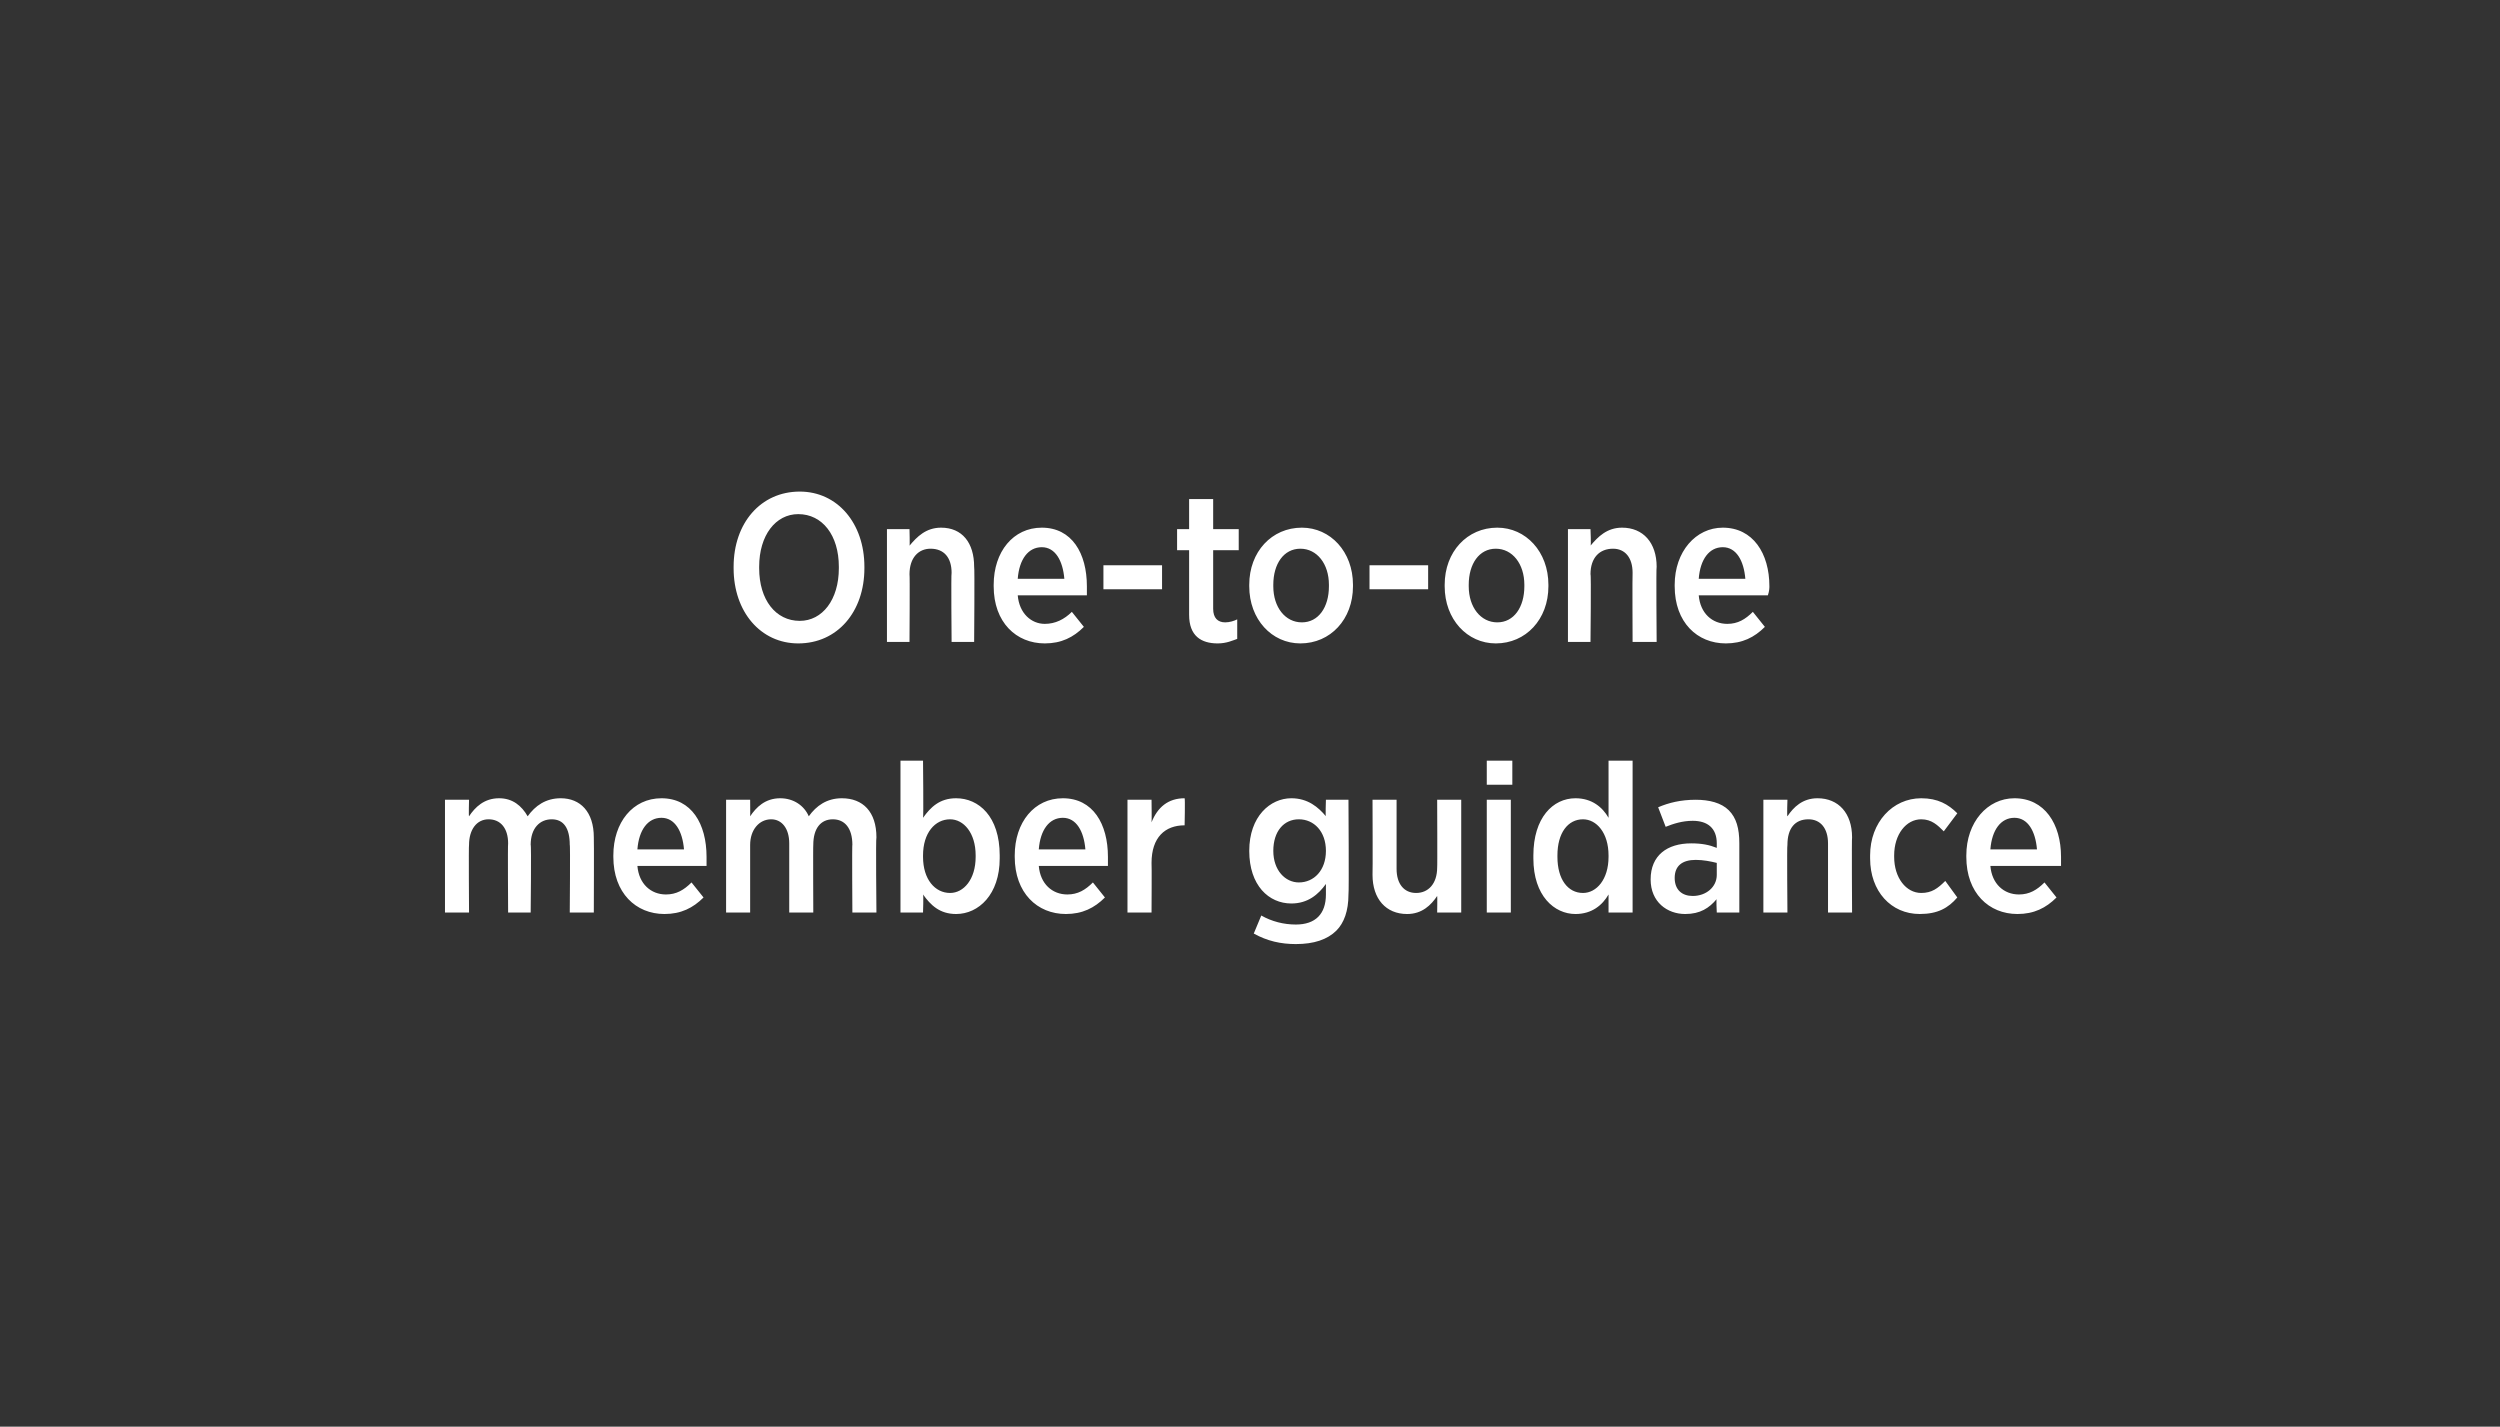
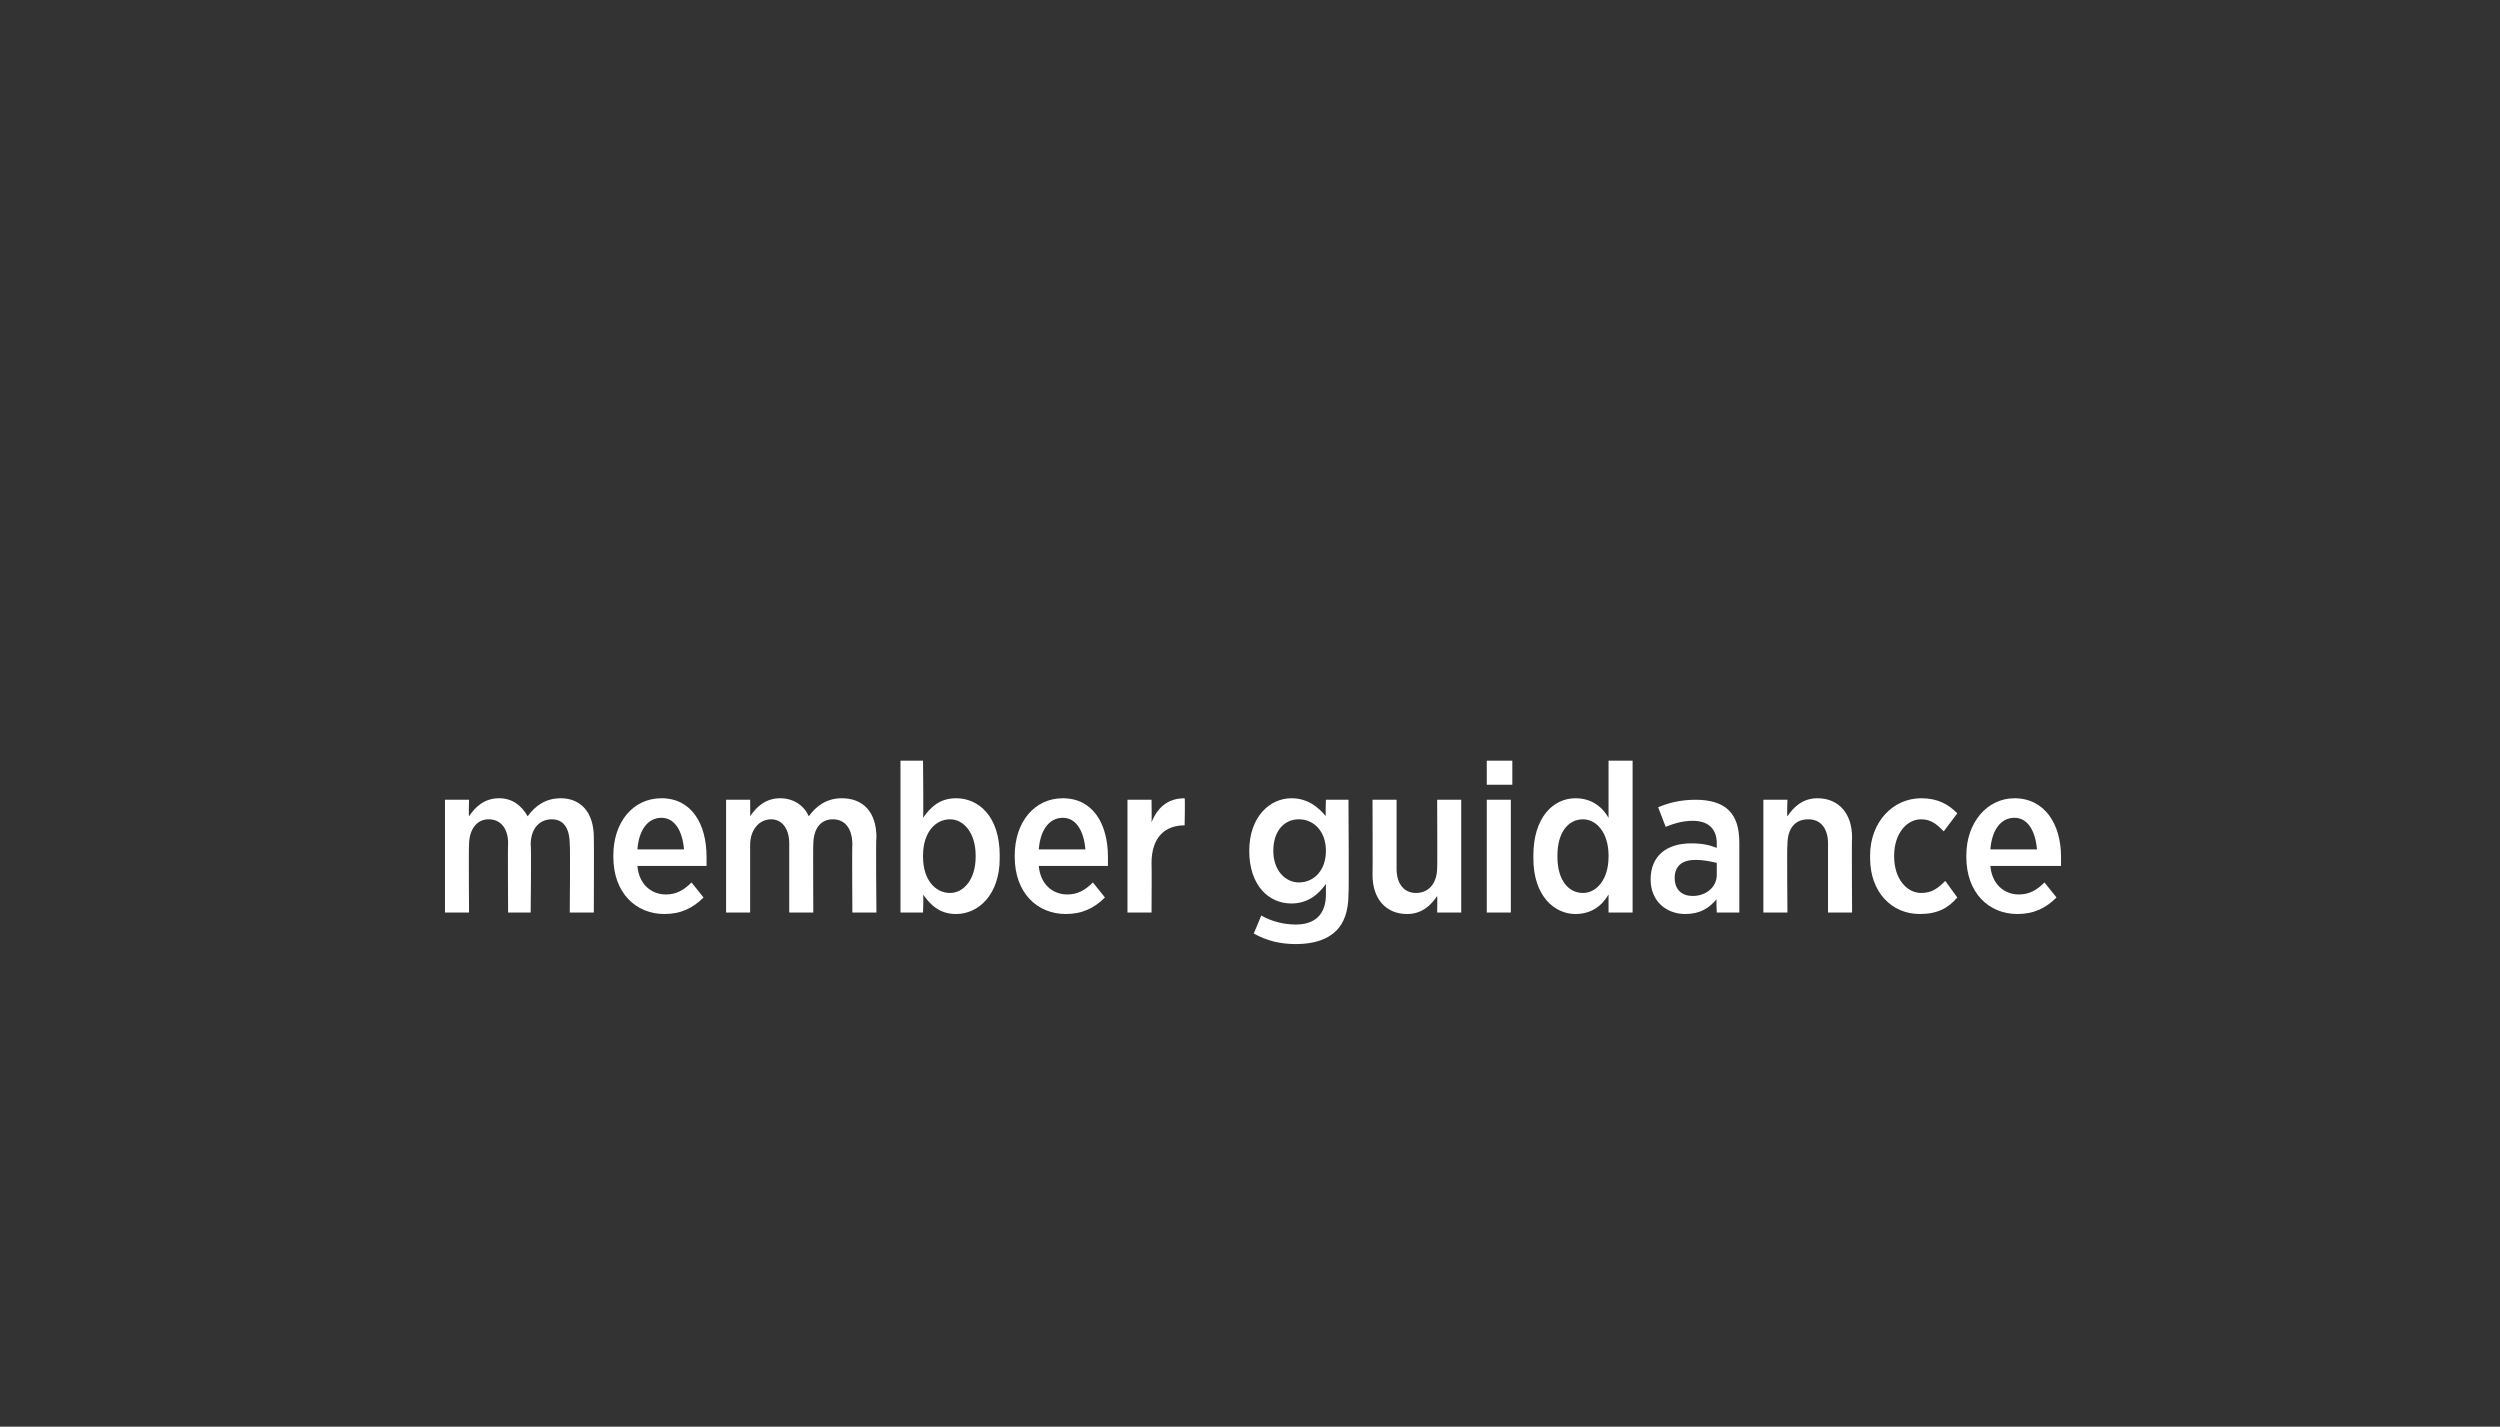
<svg xmlns="http://www.w3.org/2000/svg" version="1.1" width="166.3px" height="94.9px" viewBox="0 0 166.3 94.9">
  <rect x="0" y="0" width="166.3" height="94.9" fill="#333333" stroke="none" />
  <desc>One to one member guidance</desc>
  <defs />
  <g id="Polygon21169">
    <path d="m29.6 53.2h1.6s-.03 1.12 0 1.1c.4-.6 1-1.2 2-1.2c.9 0 1.5.5 1.9 1.2c.5-.7 1.2-1.2 2.2-1.2c1.3 0 2.2.9 2.2 2.6c.02-.01 0 5 0 5h-1.6s.04-4.55 0-4.5c0-1.1-.4-1.7-1.2-1.7c-.8 0-1.4.6-1.4 1.7c.05-.03 0 4.5 0 4.5h-1.5s-.03-4.56 0-4.6c0-1-.5-1.6-1.3-1.6c-.8 0-1.3.7-1.3 1.7c-.03-.02 0 4.5 0 4.5h-1.6v-7.5zM40.8 57v-.1c0-2.2 1.3-3.8 3.2-3.8c2 0 3 1.7 3 3.9v.6h-4.6c.1 1.2.9 1.9 1.9 1.9c.7 0 1.2-.3 1.7-.8l.8 1c-.7.7-1.5 1.1-2.6 1.1c-1.9 0-3.4-1.4-3.4-3.8zm4.7-.5c-.1-1.2-.6-2.1-1.5-2.1c-.9 0-1.5.8-1.6 2.1h3.1zm2.8-3.3h1.6s.01 1.12 0 1.1c.4-.6 1-1.2 2-1.2c.9 0 1.6.5 1.9 1.2c.5-.7 1.2-1.2 2.2-1.2c1.4 0 2.3.9 2.3 2.6c-.05-.01 0 5 0 5h-1.6s-.03-4.55 0-4.5c0-1.1-.5-1.7-1.3-1.7c-.8 0-1.3.6-1.3 1.7c-.02-.03 0 4.5 0 4.5h-1.6v-4.6c0-1-.5-1.6-1.2-1.6c-.8 0-1.4.7-1.4 1.7v4.5h-1.6v-7.5zm13.1 6.3c.04.04 0 1.2 0 1.2h-1.5V50.6h1.5s.04 3.83 0 3.8c.5-.7 1.1-1.3 2.2-1.3c1.5 0 2.9 1.2 2.9 3.8v.2c0 2.4-1.4 3.7-2.9 3.7c-1.1 0-1.7-.6-2.2-1.3zm3.5-2.5v-.1c0-1.5-.8-2.4-1.7-2.4c-1 0-1.8.9-1.8 2.4v.1c0 1.5.8 2.4 1.8 2.4c.9 0 1.7-.9 1.7-2.4zm2.6 0v-.1c0-2.2 1.3-3.8 3.2-3.8c2 0 3 1.7 3 3.9v.6h-4.6c.1 1.2.9 1.9 1.9 1.9c.7 0 1.2-.3 1.7-.8l.8 1c-.7.7-1.5 1.1-2.6 1.1c-1.9 0-3.4-1.4-3.4-3.8zm4.7-.5c-.1-1.2-.6-2.1-1.5-2.1c-.9 0-1.5.8-1.6 2.1h3.1zm2.8-3.3h1.6s.02 1.5 0 1.5c.4-1 1.1-1.6 2.2-1.6c.04.03 0 1.8 0 1.8c0 0-.03-.05 0 0c-1.3 0-2.2.8-2.2 2.5c.02-.01 0 3.3 0 3.3H75v-7.5zm8.4 8.9l.5-1.2c.7.4 1.5.6 2.3.6c1.3 0 2-.7 2-2v-.7c-.5.7-1.2 1.3-2.3 1.3c-1.5 0-2.8-1.2-2.8-3.5c0-2.3 1.4-3.5 2.8-3.5c1.1 0 1.8.6 2.3 1.2c-.04.05 0-1.1 0-1.1h1.5s.04 6.26 0 6.3c0 1.1-.3 1.9-.8 2.4c-.6.6-1.5.9-2.7.9c-1 0-1.9-.2-2.8-.7zm4.8-5.5c0-1.3-.8-2.1-1.8-2.1c-1 0-1.7.8-1.7 2.1c0 1.3.8 2.1 1.7 2.1c1 0 1.8-.8 1.8-2.1zm3.1 1.6c.02.01 0-5 0-5h1.6v4.6c0 1 .5 1.6 1.3 1.6c.8 0 1.4-.6 1.4-1.7c.02.04 0-4.5 0-4.5h1.6v7.5h-1.6s.02-1.11 0-1.1c-.4.6-1 1.2-2 1.2c-1.4 0-2.3-1-2.3-2.6zm7.6-7.6h1.7v1.6h-1.7v-1.6zm0 2.6h1.6v7.5h-1.6v-7.5zm3.1 3.9v-.2c0-2.5 1.3-3.8 2.8-3.8c1.1 0 1.8.6 2.2 1.3v-3.8h1.6v10.1H107v-1.2c-.4.7-1.1 1.3-2.2 1.3c-1.4 0-2.8-1.2-2.8-3.7zm5-.1v-.1c0-1.5-.8-2.4-1.7-2.4c-1 0-1.7.9-1.7 2.4v.1c0 1.5.7 2.4 1.7 2.4c.9 0 1.7-.9 1.7-2.4zm2.8 1.5c0-1.6 1.1-2.4 2.7-2.4c.7 0 1.2.1 1.7.3v-.3c0-1-.6-1.5-1.6-1.5c-.7 0-1.3.2-1.8.4l-.5-1.3c.7-.3 1.5-.5 2.5-.5c.9 0 1.7.2 2.2.7c.5.5.7 1.2.7 2.2v4.6h-1.5s-.05-.95 0-.9c-.5.6-1.1 1-2.1 1c-1.2 0-2.3-.8-2.3-2.3zm4.4-.3v-.8c-.4-.1-.9-.2-1.4-.2c-.9 0-1.4.4-1.4 1.2c0 .8.5 1.2 1.2 1.2c.9 0 1.6-.6 1.6-1.4zm3.1-5h1.6s-.04 1.13 0 1.1c.4-.6 1-1.2 2-1.2c1.4 0 2.3 1 2.3 2.6c-.03-.01 0 5 0 5h-1.6v-4.6c0-1-.5-1.6-1.3-1.6c-.9 0-1.4.6-1.4 1.7c-.04-.03 0 4.5 0 4.5h-1.6v-7.5zm7.1 3.9v-.2c0-2.2 1.5-3.8 3.4-3.8c1.1 0 1.8.4 2.4 1l-.9 1.2c-.4-.4-.8-.8-1.5-.8c-1 0-1.8 1-1.8 2.4v.1c0 1.4.8 2.4 1.8 2.4c.7 0 1.1-.3 1.6-.8l.8 1.1c-.6.7-1.3 1.1-2.5 1.1c-1.9 0-3.3-1.5-3.3-3.7zm6.4-.1v-.1c0-2.2 1.4-3.8 3.2-3.8c2 0 3.1 1.7 3.1 3.9v.6h-4.7c.1 1.2.9 1.9 1.9 1.9c.7 0 1.2-.3 1.7-.8l.8 1c-.7.7-1.5 1.1-2.6 1.1c-1.9 0-3.4-1.4-3.4-3.8zm4.7-.5c-.1-1.2-.6-2.1-1.5-2.1c-.9 0-1.5.8-1.6 2.1h3.1z" stroke="none" fill="#fff" />
  </g>
  <g id="Polygon21168">
-     <path d="m48.8 37.8v-.1c0-2.9 1.8-5 4.4-5c2.5 0 4.3 2.1 4.3 5v.1c0 2.9-1.8 5-4.4 5c-2.5 0-4.3-2.1-4.3-5zm7 0v-.1c0-2.1-1.1-3.5-2.7-3.5c-1.5 0-2.6 1.4-2.6 3.5v.1c0 2.1 1.1 3.5 2.7 3.5c1.5 0 2.6-1.4 2.6-3.5zm3.2-2.6h1.5s.03 1.13 0 1.1c.5-.6 1.1-1.2 2.1-1.2c1.4 0 2.2 1 2.2 2.6c.04-.01 0 5 0 5h-1.5s-.04-4.56 0-4.6c0-1-.5-1.6-1.4-1.6c-.8 0-1.4.6-1.4 1.7c.03-.03 0 4.5 0 4.5H59v-7.5zm7.1 3.8v-.1c0-2.2 1.3-3.8 3.2-3.8c2 0 3 1.7 3 3.9v.6h-4.6c.1 1.2.9 1.9 1.8 1.9c.7 0 1.3-.3 1.8-.8l.8 1c-.7.7-1.5 1.1-2.6 1.1c-1.9 0-3.4-1.4-3.4-3.8zm4.7-.5c-.1-1.2-.6-2.1-1.5-2.1c-.9 0-1.5.8-1.6 2.1h3.1zm2.6-.9h3.9v1.6h-3.9v-1.6zm5.7 3.3v-4.3h-.8v-1.4h.8v-2h1.6v2h1.7v1.4h-1.7v3.9c0 .6.3.9.8.9c.3 0 .6-.1.8-.2v1.3c-.3.1-.7.3-1.3.3c-1.1 0-1.9-.5-1.9-1.9zm4-1.9v-.1c0-2.2 1.5-3.8 3.5-3.8c1.9 0 3.4 1.6 3.4 3.8v.1c0 2.2-1.5 3.8-3.5 3.8c-1.9 0-3.4-1.6-3.4-3.8zm5.3 0v-.1c0-1.4-.8-2.4-1.9-2.4c-1.1 0-1.8 1-1.8 2.4v.1c0 1.4.8 2.4 1.9 2.4c1.1 0 1.8-1 1.8-2.4zm2.7-1.4h3.9v1.6h-3.9v-1.6zm5 1.4v-.1c0-2.2 1.5-3.8 3.5-3.8c1.9 0 3.4 1.6 3.4 3.8v.1c0 2.2-1.5 3.8-3.5 3.8c-1.9 0-3.4-1.6-3.4-3.8zm5.3 0v-.1c0-1.4-.8-2.4-1.9-2.4c-1.1 0-1.8 1-1.8 2.4v.1c0 1.4.8 2.4 1.9 2.4c1.1 0 1.8-1 1.8-2.4zm2.9-3.8h1.5s.05 1.13 0 1.1c.5-.6 1.1-1.2 2.1-1.2c1.4 0 2.3 1 2.3 2.6c-.04-.01 0 5 0 5h-1.6s-.02-4.56 0-4.6c0-1-.5-1.6-1.3-1.6c-.9 0-1.5.6-1.5 1.7c.05-.03 0 4.5 0 4.5h-1.5v-7.5zm7.1 3.8v-.1c0-2.2 1.4-3.8 3.2-3.8c2 0 3.1 1.7 3.1 3.9c0 .1 0 .3-.1.6H113c.1 1.2.9 1.9 1.9 1.9c.7 0 1.2-.3 1.7-.8l.8 1c-.7.7-1.5 1.1-2.6 1.1c-1.9 0-3.4-1.4-3.4-3.8zm4.7-.5c-.1-1.2-.6-2.1-1.5-2.1c-.9 0-1.5.8-1.6 2.1h3.1z" stroke="none" fill="#fff" />
-   </g>
+     </g>
</svg>